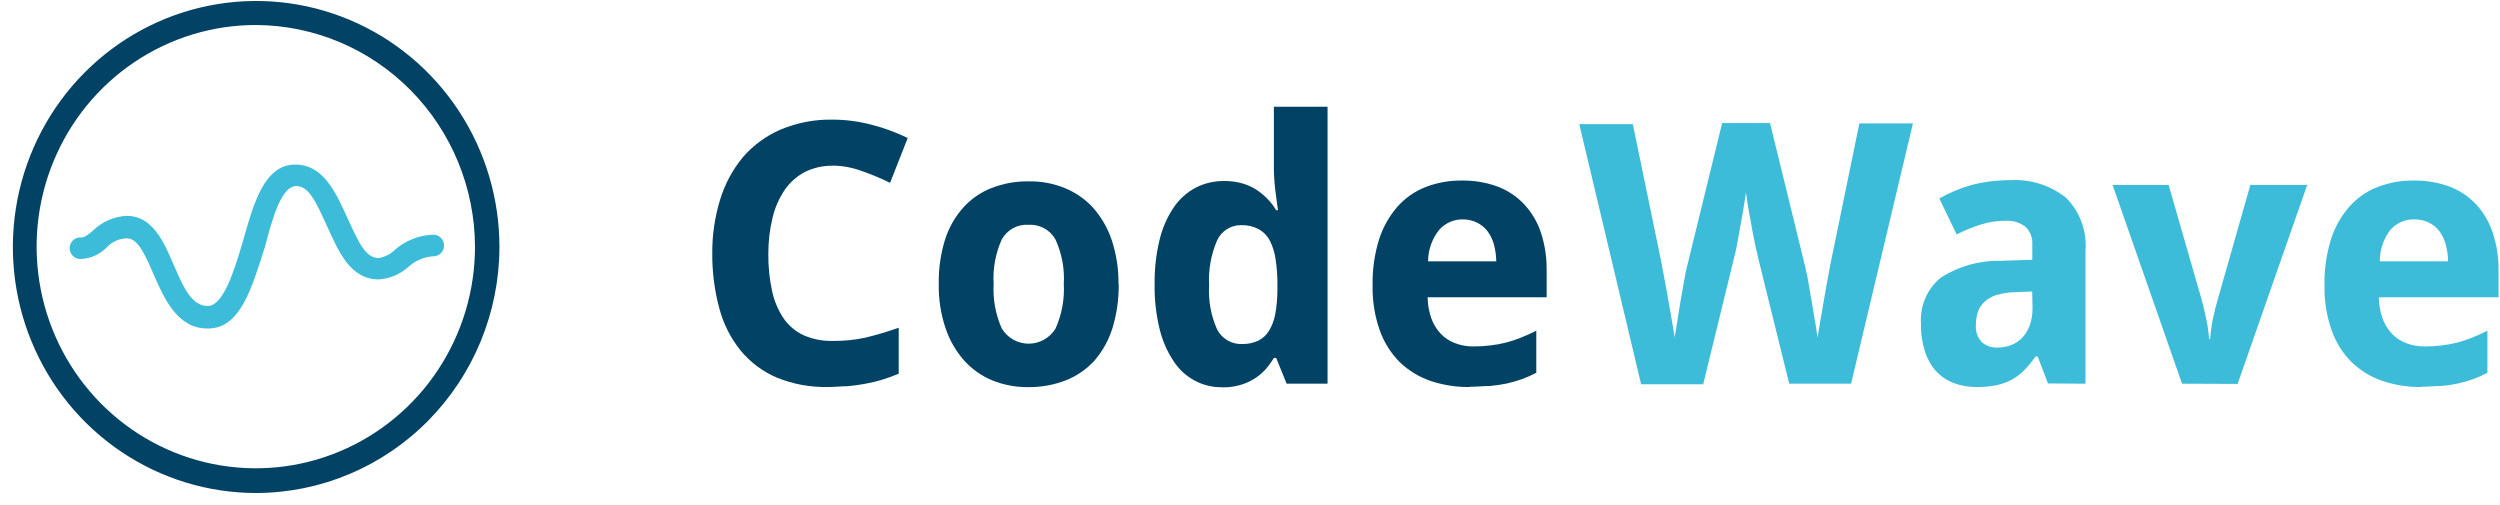
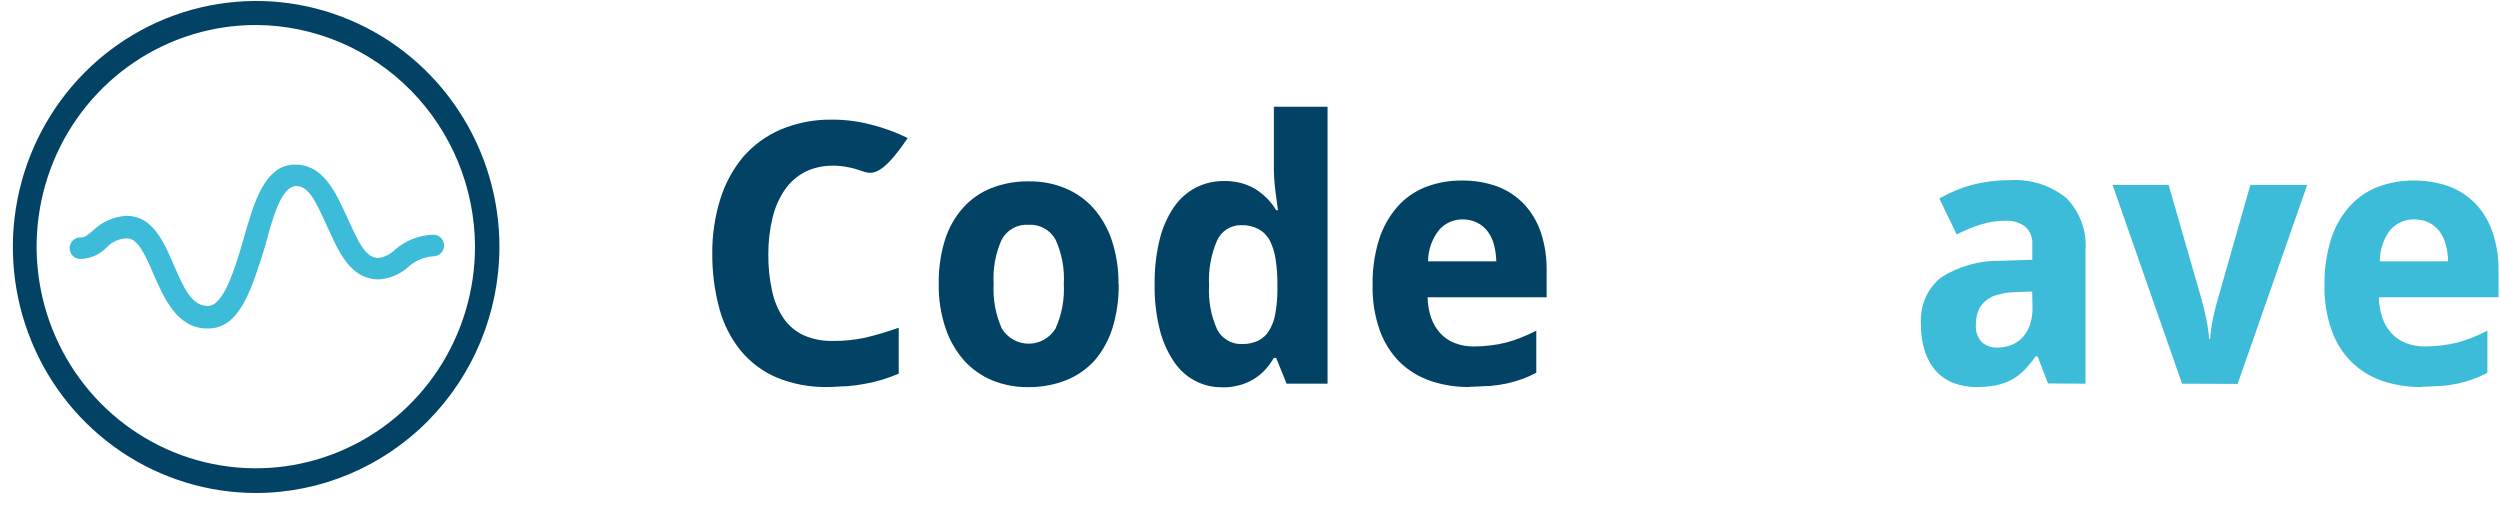
<svg xmlns="http://www.w3.org/2000/svg" viewBox="0 0 188 38" fill="none" x="0px" y="0px">
  <path d="M15.595 24.703C13.313 24.703 12.33 22.403 11.534 20.596C10.859 18.98 10.303 17.925 9.56 17.925C9.271 17.928 8.985 17.99 8.721 18.107C8.456 18.224 8.218 18.395 8.021 18.608C7.517 19.126 6.84 19.434 6.123 19.472C6.011 19.484 5.898 19.472 5.791 19.437C5.684 19.401 5.585 19.344 5.502 19.268C5.418 19.191 5.351 19.098 5.306 18.994C5.26 18.89 5.236 18.778 5.236 18.664C5.236 18.55 5.26 18.438 5.306 18.334C5.351 18.23 5.418 18.137 5.502 18.061C5.585 17.985 5.684 17.927 5.791 17.892C5.898 17.856 6.011 17.844 6.123 17.856C6.362 17.856 6.61 17.666 6.978 17.354C7.667 16.674 8.58 16.273 9.542 16.231C11.449 16.231 12.312 18.158 13.056 19.896C13.851 21.772 14.467 23.008 15.621 23.008C16.775 23.008 17.587 20.458 18.263 18.158C19.067 15.297 19.87 12.375 22.204 12.375C24.35 12.375 25.282 14.545 26.137 16.412C26.992 18.279 27.496 19.403 28.479 19.403C28.944 19.326 29.374 19.105 29.71 18.772C30.515 18.076 31.532 17.679 32.592 17.648C32.805 17.648 33.009 17.734 33.16 17.886C33.31 18.039 33.395 18.245 33.395 18.461C33.395 18.677 33.31 18.883 33.16 19.036C33.009 19.188 32.805 19.274 32.592 19.274C31.885 19.315 31.215 19.602 30.694 20.086C30.078 20.635 29.299 20.961 28.479 21.011C26.325 21.011 25.461 18.893 24.606 17.035C23.752 15.176 23.239 13.992 22.273 13.992C21.161 13.992 20.486 16.421 19.93 18.539C18.938 21.66 18.075 24.703 15.655 24.703" fill="#3CBCD8" />
  <path d="M19.288 37.074C15.667 37.079 12.126 35.998 9.113 33.967C6.1 31.935 3.751 29.046 2.364 25.664C0.976 22.282 0.612 18.559 1.318 14.968C2.024 11.377 3.767 8.078 6.328 5.49C8.89 2.901 12.153 1.139 15.705 0.427C19.257 -0.285 22.938 0.085 26.282 1.49C29.626 2.895 32.482 5.271 34.489 8.319C36.497 11.366 37.565 14.947 37.558 18.609C37.54 23.502 35.609 28.189 32.186 31.649C28.764 35.108 24.127 37.058 19.288 37.074ZM19.288 1.881C16.025 1.871 12.833 2.84 10.116 4.665C7.398 6.491 5.277 9.091 4.022 12.136C2.767 15.181 2.434 18.534 3.065 21.771C3.696 25.008 5.262 27.983 7.566 30.318C9.87 32.654 12.808 34.246 16.007 34.892C19.207 35.539 22.524 35.211 25.539 33.949C28.553 32.688 31.13 30.55 32.943 27.807C34.755 25.064 35.722 21.839 35.72 18.54C35.702 14.134 33.966 9.914 30.89 6.795C27.813 3.676 23.644 1.911 19.288 1.881Z" fill="#024264" />
-   <path d="M62.634 12.462C61.913 12.449 61.199 12.606 60.548 12.921C59.947 13.234 59.429 13.687 59.035 14.243C58.6 14.88 58.284 15.592 58.103 16.344C57.885 17.244 57.776 18.167 57.778 19.093C57.767 20.029 57.862 20.962 58.06 21.877C58.213 22.608 58.504 23.304 58.915 23.925C59.295 24.48 59.814 24.922 60.42 25.205C61.11 25.507 61.857 25.654 62.608 25.637C63.418 25.648 64.227 25.57 65.019 25.404C65.888 25.198 66.744 24.944 67.584 24.643V28.101C67.157 28.282 66.729 28.429 66.328 28.559C65.908 28.682 65.483 28.783 65.054 28.862C64.615 28.945 64.173 29.006 63.728 29.043C63.275 29.043 62.788 29.104 62.267 29.104C60.941 29.133 59.623 28.889 58.394 28.386C57.342 27.934 56.413 27.235 55.684 26.346C54.939 25.42 54.397 24.344 54.093 23.191C53.733 21.855 53.555 20.477 53.563 19.093C53.548 17.71 53.747 16.333 54.153 15.012C54.508 13.845 55.09 12.761 55.863 11.823C56.645 10.92 57.618 10.208 58.71 9.739C59.943 9.225 61.267 8.972 62.6 8.996C63.575 8.996 64.546 9.121 65.49 9.367C66.445 9.606 67.374 9.945 68.26 10.379L66.934 13.75C66.227 13.402 65.499 13.099 64.754 12.843C64.063 12.591 63.335 12.46 62.6 12.454" fill="#024264" />
+   <path d="M62.634 12.462C61.913 12.449 61.199 12.606 60.548 12.921C59.947 13.234 59.429 13.687 59.035 14.243C58.6 14.88 58.284 15.592 58.103 16.344C57.885 17.244 57.776 18.167 57.778 19.093C57.767 20.029 57.862 20.962 58.06 21.877C58.213 22.608 58.504 23.304 58.915 23.925C59.295 24.48 59.814 24.922 60.42 25.205C61.11 25.507 61.857 25.654 62.608 25.637C63.418 25.648 64.227 25.57 65.019 25.404C65.888 25.198 66.744 24.944 67.584 24.643V28.101C67.157 28.282 66.729 28.429 66.328 28.559C65.908 28.682 65.483 28.783 65.054 28.862C64.615 28.945 64.173 29.006 63.728 29.043C63.275 29.043 62.788 29.104 62.267 29.104C60.941 29.133 59.623 28.889 58.394 28.386C57.342 27.934 56.413 27.235 55.684 26.346C54.939 25.42 54.397 24.344 54.093 23.191C53.733 21.855 53.555 20.477 53.563 19.093C53.548 17.71 53.747 16.333 54.153 15.012C54.508 13.845 55.09 12.761 55.863 11.823C56.645 10.92 57.618 10.208 58.71 9.739C59.943 9.225 61.267 8.972 62.6 8.996C63.575 8.996 64.546 9.121 65.49 9.367C66.445 9.606 67.374 9.945 68.26 10.379C66.227 13.402 65.499 13.099 64.754 12.843C64.063 12.591 63.335 12.46 62.6 12.454" fill="#024264" />
  <path d="M74.723 21.349C74.656 22.504 74.868 23.658 75.338 24.712C75.552 25.059 75.849 25.345 76.202 25.543C76.555 25.741 76.952 25.845 77.356 25.845C77.76 25.845 78.157 25.741 78.51 25.543C78.863 25.345 79.16 25.059 79.374 24.712C79.847 23.662 80.061 22.511 79.998 21.358C80.066 20.208 79.851 19.059 79.374 18.012C79.172 17.653 78.874 17.358 78.514 17.163C78.154 16.967 77.747 16.878 77.339 16.906C76.935 16.878 76.531 16.967 76.175 17.163C75.819 17.359 75.526 17.654 75.33 18.012C74.859 19.06 74.651 20.209 74.723 21.358M84.127 21.358C84.142 22.483 83.983 23.602 83.657 24.678C83.375 25.575 82.916 26.404 82.306 27.115C81.707 27.772 80.967 28.281 80.143 28.602C79.24 28.952 78.28 29.125 77.313 29.112C76.389 29.122 75.471 28.949 74.612 28.602C73.803 28.266 73.079 27.752 72.492 27.098C71.869 26.389 71.395 25.56 71.098 24.66C70.743 23.591 70.572 22.468 70.594 21.341C70.575 20.219 70.733 19.101 71.064 18.03C71.342 17.144 71.802 16.328 72.415 15.635C72.999 14.977 73.728 14.468 74.543 14.148C75.451 13.793 76.418 13.619 77.39 13.638C78.313 13.624 79.228 13.798 80.083 14.148C80.894 14.477 81.621 14.985 82.212 15.635C82.833 16.342 83.307 17.168 83.606 18.064C83.957 19.131 84.127 20.251 84.11 21.375" fill="#024264" />
  <path d="M93.403 25.87C93.821 25.881 94.236 25.795 94.617 25.62C94.951 25.454 95.233 25.197 95.429 24.876C95.66 24.491 95.82 24.066 95.899 23.623C96.002 23.052 96.056 22.474 96.061 21.894V21.427C96.069 20.782 96.023 20.137 95.925 19.499C95.86 19.008 95.713 18.531 95.489 18.09C95.295 17.722 94.998 17.421 94.634 17.226C94.233 17.015 93.785 16.914 93.334 16.931C92.954 16.925 92.579 17.032 92.257 17.238C91.935 17.443 91.68 17.739 91.522 18.09C91.065 19.148 90.86 20.3 90.923 21.453C90.856 22.589 91.061 23.725 91.522 24.764C91.699 25.111 91.972 25.4 92.306 25.596C92.641 25.793 93.025 25.888 93.411 25.87M91.941 29.121C91.212 29.139 90.491 28.968 89.846 28.624C89.201 28.281 88.654 27.776 88.256 27.158C87.765 26.425 87.409 25.608 87.204 24.747C86.936 23.653 86.809 22.528 86.828 21.401C86.808 20.262 86.935 19.126 87.204 18.021C87.411 17.149 87.773 16.323 88.273 15.583C88.698 14.96 89.267 14.452 89.932 14.105C90.592 13.772 91.322 13.603 92.06 13.612C92.502 13.606 92.942 13.661 93.368 13.776C93.747 13.88 94.11 14.037 94.446 14.243C94.756 14.443 95.043 14.678 95.301 14.943C95.558 15.202 95.782 15.492 95.968 15.808H96.104C96.053 15.453 96.002 15.107 95.959 14.744C95.916 14.381 95.873 14.122 95.848 13.776C95.822 13.43 95.796 13.111 95.796 12.817V8.027H99.832V28.853H96.754L95.968 26.916H95.796C95.611 27.223 95.399 27.512 95.164 27.781C94.915 28.058 94.627 28.297 94.309 28.49C93.979 28.695 93.622 28.852 93.249 28.956C92.815 29.08 92.366 29.138 91.915 29.129" fill="#024264" />
  <path d="M110.024 16.499C109.691 16.49 109.36 16.553 109.054 16.685C108.747 16.816 108.472 17.012 108.246 17.26C107.696 17.934 107.394 18.78 107.391 19.654H112.521C112.511 19.231 112.454 18.811 112.35 18.401C112.253 18.039 112.091 17.699 111.871 17.398C111.659 17.12 111.387 16.895 111.076 16.741C110.73 16.572 110.349 16.489 109.964 16.499M110.477 29.103C109.484 29.113 108.496 28.955 107.553 28.636C106.695 28.34 105.911 27.859 105.254 27.227C104.587 26.553 104.076 25.738 103.758 24.841C103.377 23.757 103.195 22.611 103.219 21.461C103.196 20.289 103.36 19.122 103.706 18.003C103.995 17.099 104.463 16.263 105.083 15.548C105.662 14.894 106.385 14.388 107.194 14.07C108.07 13.731 109.001 13.564 109.939 13.577C110.841 13.564 111.738 13.713 112.589 14.018C113.348 14.3 114.035 14.753 114.598 15.341C115.171 15.951 115.605 16.679 115.872 17.476C116.177 18.41 116.324 19.389 116.308 20.372V22.352H107.357C107.364 22.878 107.453 23.401 107.622 23.899C107.77 24.332 108.005 24.73 108.314 25.066C108.61 25.388 108.976 25.637 109.383 25.792C109.841 25.972 110.328 26.06 110.819 26.052C111.245 26.053 111.671 26.027 112.093 25.974C112.488 25.929 112.879 25.857 113.264 25.758C113.645 25.658 114.019 25.534 114.384 25.386C114.761 25.239 115.137 25.066 115.53 24.867V28.031C115.185 28.215 114.828 28.374 114.461 28.507C114.091 28.637 113.715 28.746 113.333 28.835C112.909 28.923 112.481 28.987 112.05 29.025C111.589 29.025 111.084 29.086 110.537 29.086" fill="#024264" />
-   <path d="M139.201 28.854H134.55L132.165 19.206C132.165 19.076 132.088 18.886 132.037 18.644C131.986 18.402 131.934 18.134 131.874 17.832C131.815 17.529 131.746 17.209 131.695 16.881C131.644 16.552 131.575 16.224 131.515 15.912C131.456 15.601 131.421 15.316 131.379 15.048C131.336 14.78 131.31 14.572 131.293 14.417C131.293 14.572 131.25 14.789 131.208 15.048C131.165 15.307 131.122 15.601 131.071 15.912C131.02 16.224 130.96 16.544 130.9 16.872C130.84 17.201 130.789 17.52 130.729 17.823C130.669 18.125 130.618 18.402 130.566 18.687C130.515 18.973 130.472 19.128 130.43 19.275L128.079 28.897H123.411L118.76 9.334H122.787L124.984 19.958C124.984 20.105 125.052 20.313 125.095 20.581C125.138 20.849 125.197 21.16 125.266 21.497C125.334 21.834 125.394 22.197 125.454 22.569C125.514 22.941 125.582 23.312 125.651 23.667C125.719 24.021 125.762 24.358 125.822 24.67C125.881 24.981 125.907 25.223 125.941 25.422C125.941 25.223 126.001 24.972 126.052 24.67C126.104 24.367 126.146 24.047 126.206 23.701C126.266 23.356 126.309 23.001 126.377 22.638C126.446 22.275 126.505 21.929 126.557 21.609C126.608 21.29 126.668 21.013 126.711 20.745C126.753 20.477 126.796 20.321 126.822 20.218L129.506 9.256H133.106L135.79 20.218C135.79 20.321 135.85 20.494 135.901 20.745C135.953 20.996 136.004 21.272 136.055 21.609C136.106 21.947 136.175 22.266 136.235 22.638C136.294 23.01 136.363 23.356 136.414 23.701C136.465 24.047 136.525 24.367 136.577 24.67C136.628 24.972 136.662 25.223 136.688 25.422C136.688 25.223 136.756 24.972 136.799 24.67C136.842 24.367 136.901 24.021 136.97 23.667C137.038 23.312 137.09 22.941 137.158 22.569C137.226 22.197 137.286 21.843 137.346 21.497C137.406 21.151 137.466 20.857 137.517 20.581C137.568 20.304 137.603 20.105 137.628 19.958L139.825 9.282H143.852L139.201 28.854Z" fill="#3CBCD8" />
  <path d="M152.821 21.92L151.487 21.972C151.027 21.983 150.57 22.056 150.128 22.188C149.795 22.289 149.489 22.463 149.23 22.698C149.009 22.901 148.841 23.156 148.743 23.441C148.636 23.753 148.584 24.08 148.589 24.41C148.564 24.651 148.591 24.896 148.67 25.126C148.748 25.356 148.875 25.566 149.042 25.741C149.37 26.016 149.787 26.158 150.213 26.139C150.567 26.14 150.917 26.075 151.248 25.948C151.571 25.82 151.862 25.622 152.103 25.369C152.343 25.096 152.528 24.779 152.65 24.435C152.785 24.023 152.852 23.591 152.846 23.156L152.821 21.92ZM154.009 28.836L153.231 26.804H153.077C152.818 27.171 152.532 27.517 152.222 27.841C151.941 28.125 151.622 28.367 151.273 28.559C150.905 28.747 150.514 28.887 150.111 28.974C149.62 29.067 149.122 29.11 148.623 29.104C148.055 29.109 147.491 29.012 146.956 28.818C146.455 28.635 146.002 28.339 145.631 27.954C145.245 27.532 144.953 27.03 144.776 26.484C144.55 25.805 144.443 25.091 144.459 24.375C144.408 23.71 144.519 23.043 144.781 22.431C145.043 21.819 145.449 21.282 145.964 20.865C147.312 20.009 148.879 19.573 150.47 19.612L152.829 19.534V18.41C152.85 18.157 152.813 17.902 152.721 17.665C152.629 17.428 152.485 17.216 152.299 17.044C151.873 16.726 151.349 16.57 150.82 16.603C150.191 16.599 149.566 16.692 148.965 16.88C148.338 17.078 147.729 17.33 147.144 17.632L145.836 14.926C146.605 14.483 147.427 14.14 148.281 13.906C149.209 13.668 150.162 13.549 151.119 13.552C152.641 13.447 154.147 13.912 155.351 14.857C155.871 15.373 156.273 15.998 156.528 16.688C156.784 17.378 156.887 18.116 156.83 18.851V28.853L154.009 28.836Z" fill="#3CBCD8" />
  <path d="M164.089 28.853L158.865 13.906H163.08L165.534 22.43C165.679 22.94 165.807 23.476 165.918 24.021C166.021 24.508 166.09 25.002 166.124 25.499H166.201C166.239 24.994 166.307 24.491 166.406 23.995C166.517 23.468 166.645 22.94 166.799 22.43L169.227 13.906H173.502L168.27 28.87L164.089 28.853Z" fill="#3CBCD8" />
  <path d="M181.555 16.499C181.222 16.49 180.891 16.553 180.584 16.685C180.278 16.816 180.002 17.012 179.777 17.26C179.242 17.94 178.955 18.785 178.964 19.654H184.094C184.093 19.231 184.035 18.809 183.923 18.401C183.83 18.04 183.67 17.7 183.453 17.398C183.241 17.12 182.969 16.895 182.658 16.741C182.312 16.572 181.931 16.489 181.546 16.499M182.059 29.103C181.066 29.113 180.078 28.955 179.135 28.636C178.276 28.343 177.491 27.862 176.836 27.227C176.166 26.556 175.655 25.74 175.34 24.841C174.959 23.757 174.777 22.611 174.801 21.461C174.778 20.289 174.942 19.122 175.288 18.003C175.574 17.097 176.042 16.261 176.665 15.548C177.242 14.893 177.966 14.386 178.776 14.07C179.652 13.731 180.583 13.564 181.521 13.577C182.423 13.564 183.32 13.713 184.171 14.018C184.929 14.303 185.616 14.755 186.18 15.341C186.748 15.953 187.179 16.681 187.445 17.476C187.757 18.408 187.908 19.388 187.89 20.372V22.352H178.888C178.895 22.878 178.984 23.401 179.153 23.899C179.3 24.332 179.536 24.73 179.845 25.066C180.141 25.388 180.507 25.637 180.914 25.792C181.371 25.972 181.859 26.06 182.35 26.052C182.776 26.053 183.201 26.027 183.624 25.974C184.019 25.929 184.41 25.857 184.795 25.758C185.176 25.658 185.55 25.534 185.915 25.386C186.303 25.233 186.682 25.06 187.052 24.867V28.031C186.71 28.215 186.356 28.374 185.992 28.507C185.623 28.64 185.246 28.75 184.864 28.835C184.438 28.928 184.007 28.992 183.573 29.025C183.119 29.025 182.615 29.086 182.068 29.086" fill="#3CBCD8" />
</svg>